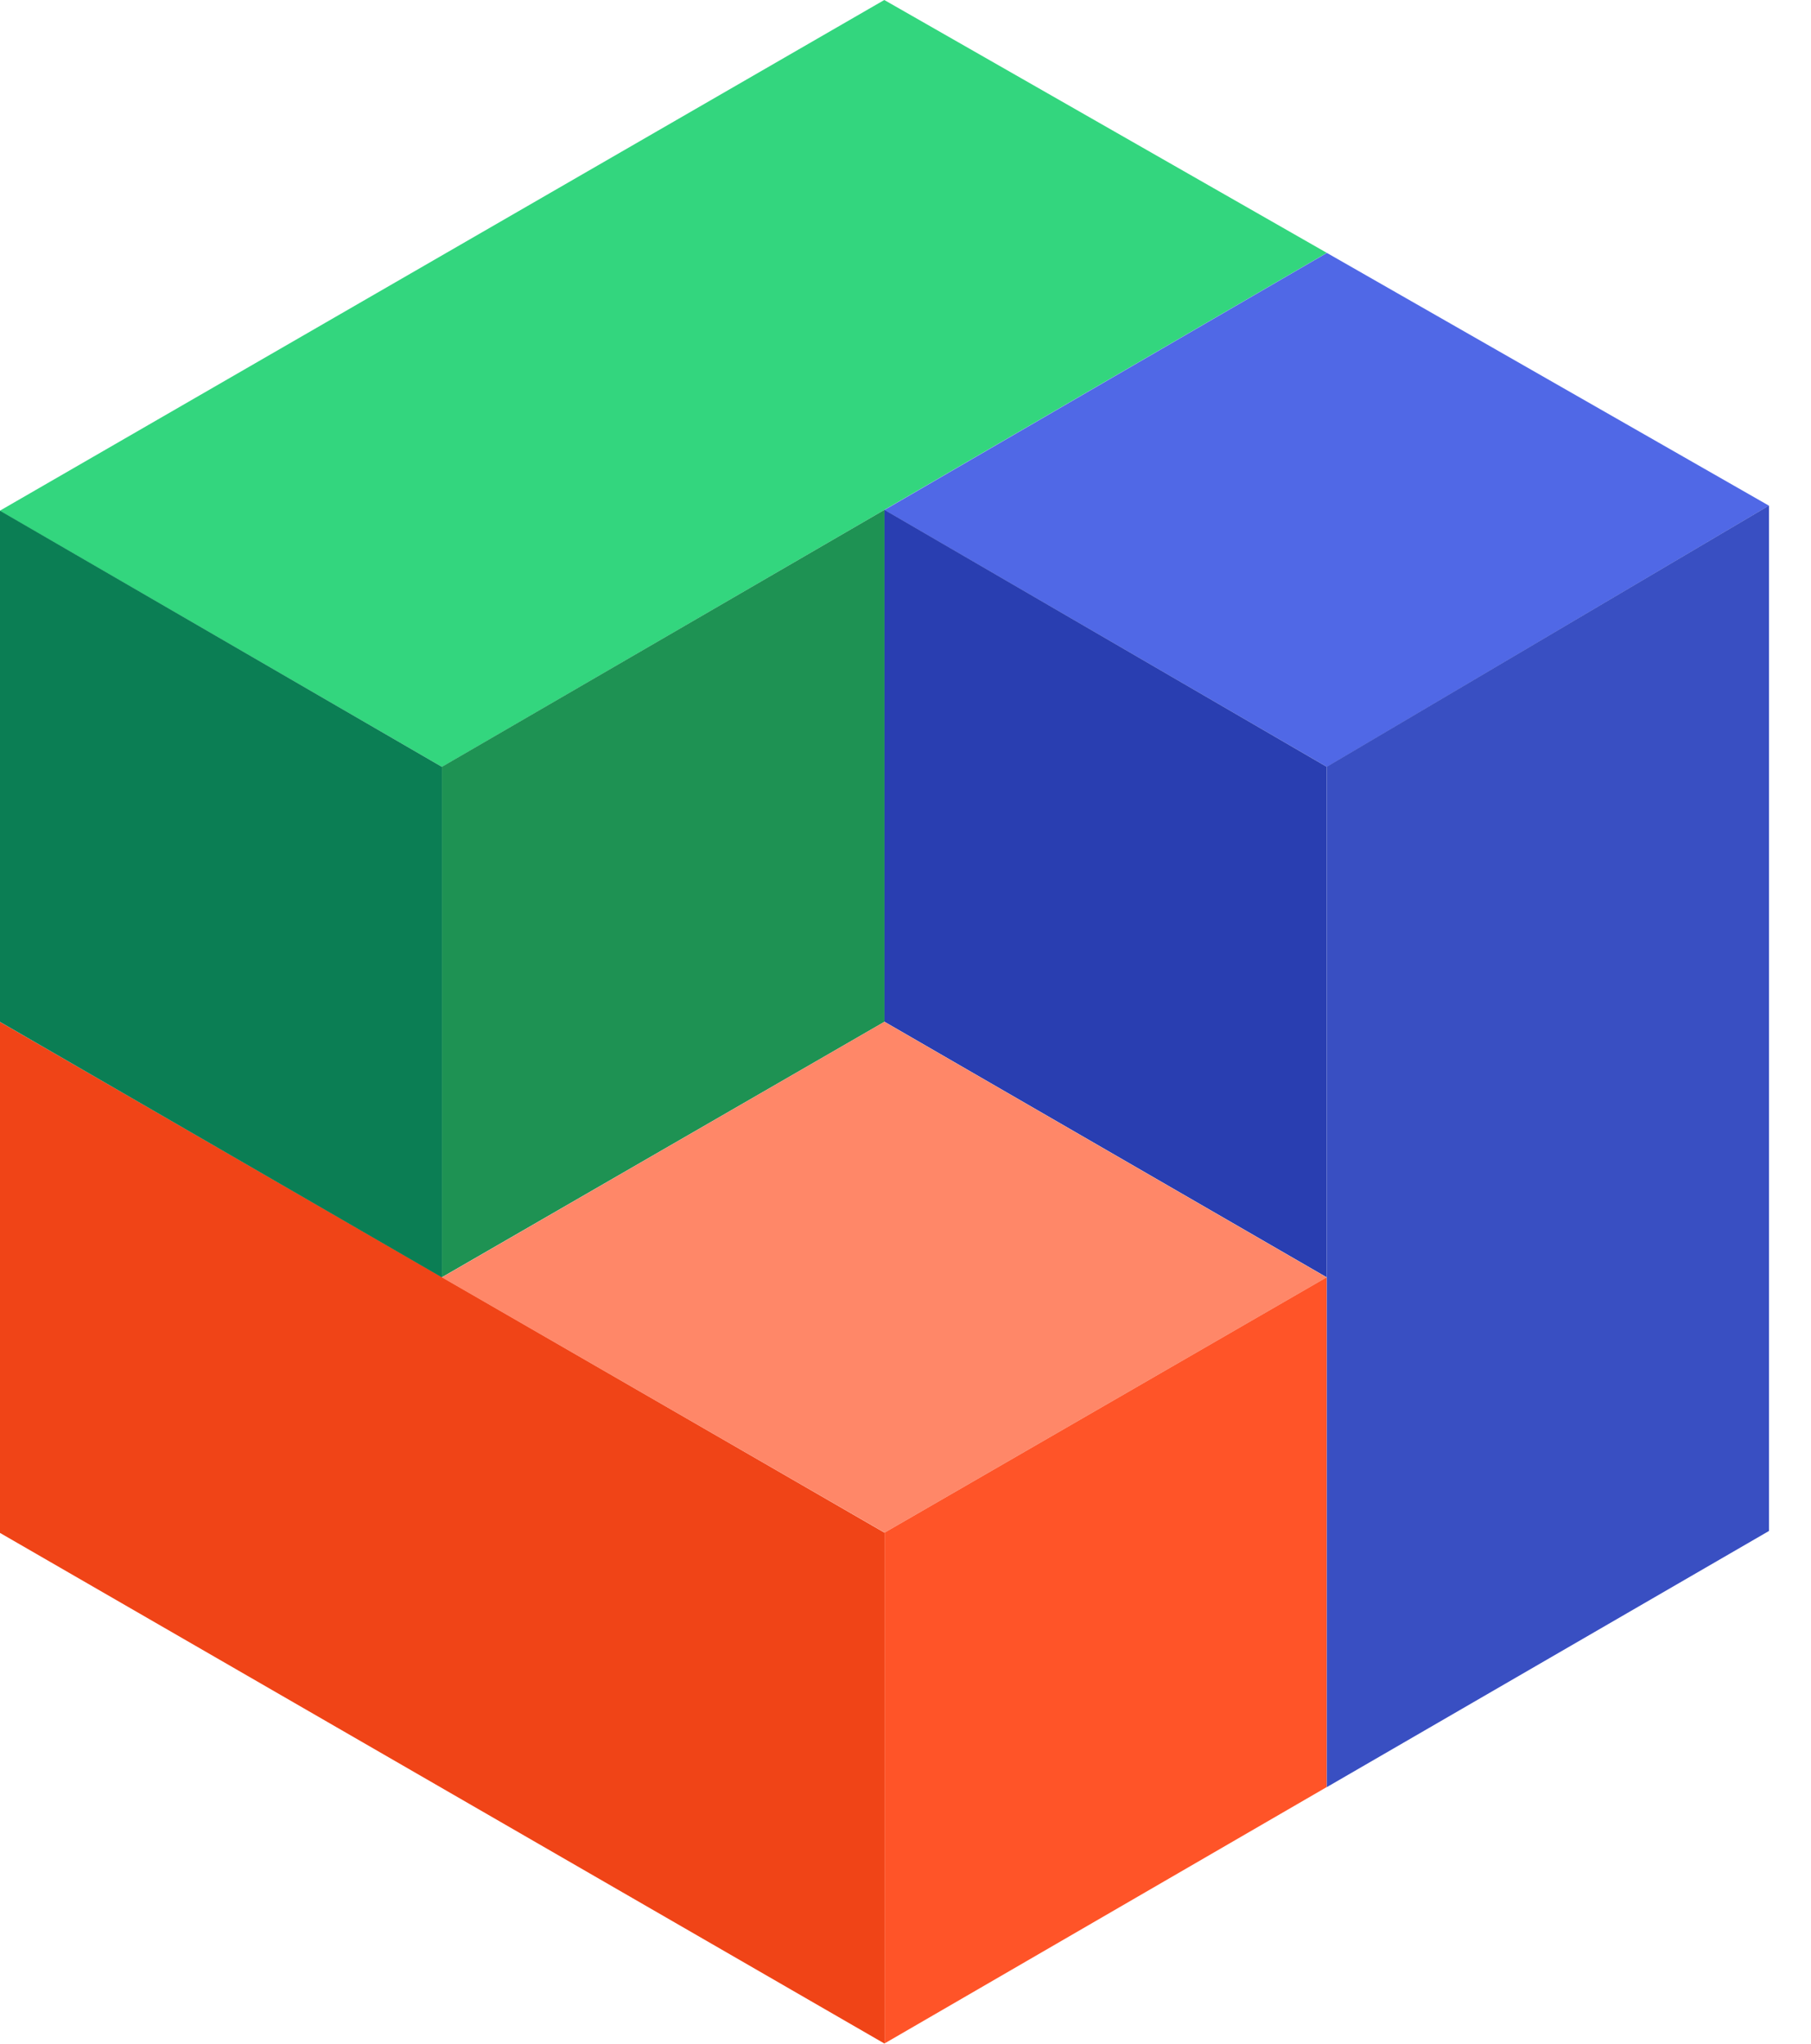
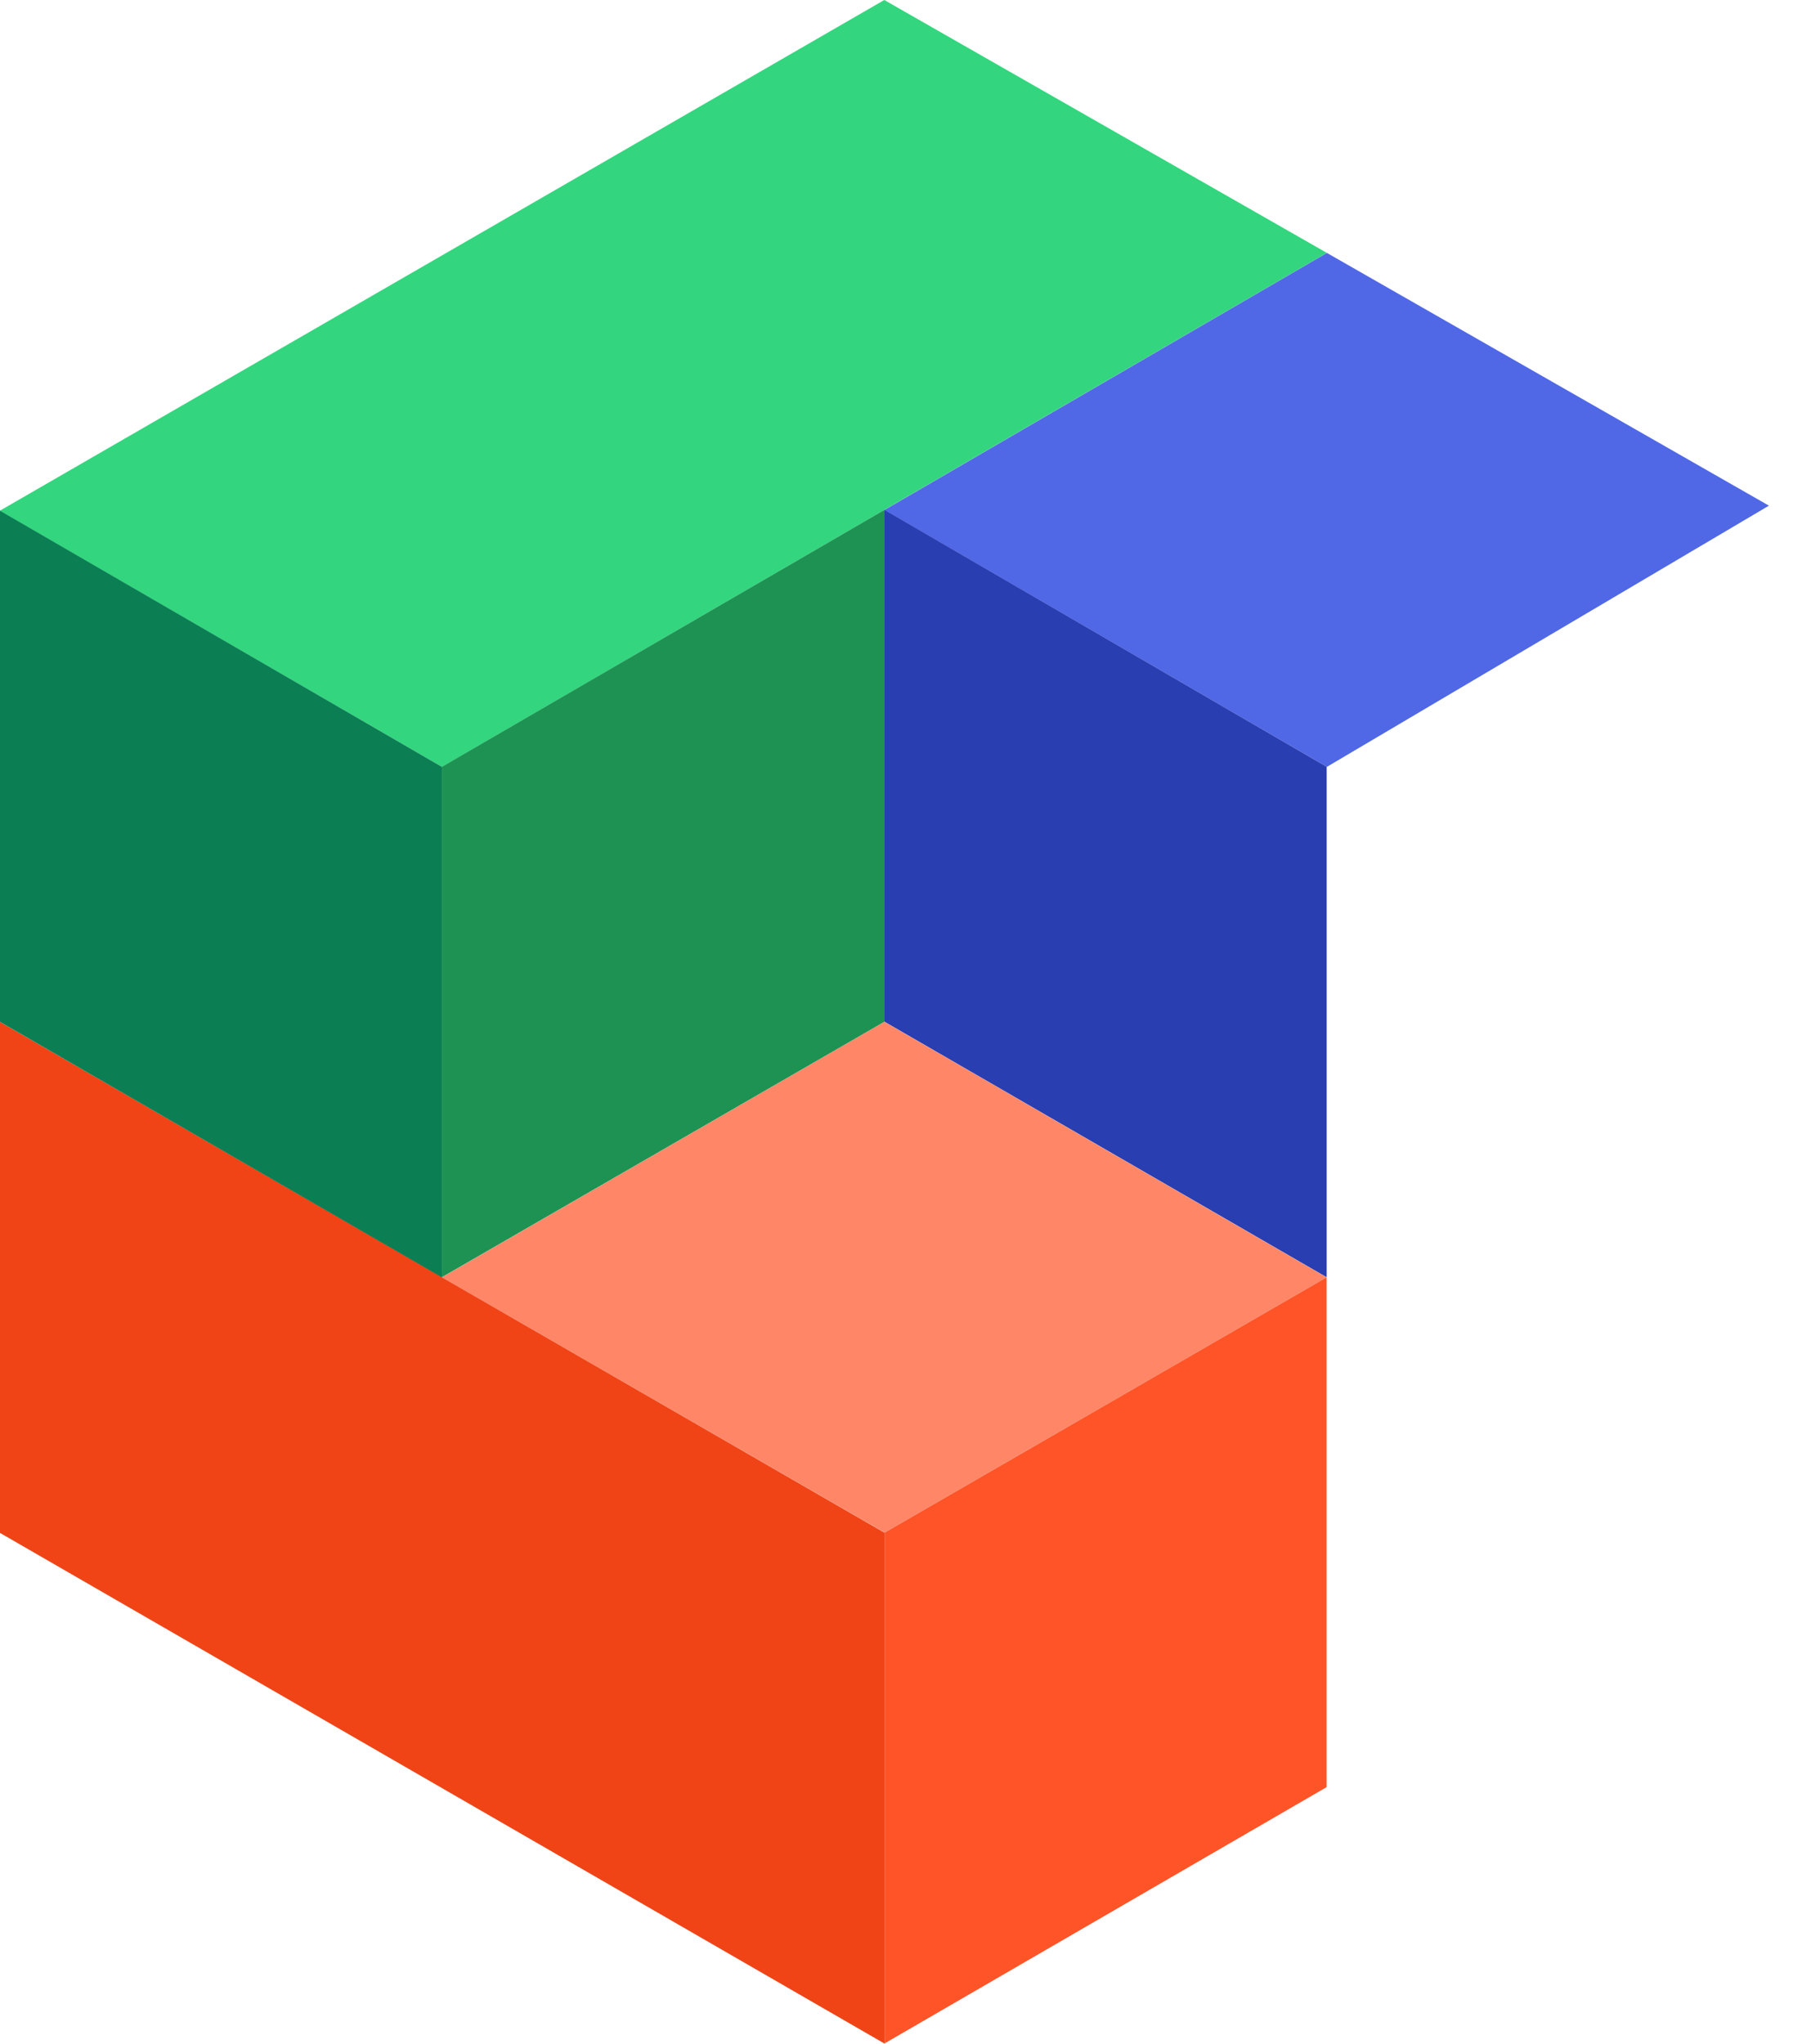
<svg xmlns="http://www.w3.org/2000/svg" width="39" height="44" fill="none">
  <path d="M0 22.002v11.002L19.05 44V33L0 22.002z" fill="#F04417" />
  <path d="M28.573 5.445L9.517 16.511 0 11.001v-.007L19.043 0l9.531 5.445h-.001z" fill="#33D67E" />
  <path d="M28.574 5.445l9.52 5.442-9.52 5.624-9.527-5.531 9.526-5.533.001-.002z" fill="#5068E6" />
  <path d="M19.047 10.977v11.021L28.57 27.5V16.509l-9.523-5.532z" fill="#293EB1" />
-   <path d="M28.57 16.509v21.97l9.525-5.517V10.885l-9.525 5.624z" fill="#394FC2" />
  <path d="M19.047 10.977l-9.53 5.532v10.99l9.53-5.5V10.977z" fill="#1E9253" />
  <path d="M9.517 16.511L0 10.996v11.005l9.517 5.502V16.51z" fill="#0B7E54" />
-   <path d="M19.05 32.996l9.519-5.497v10.978l-9.519 5.518v-11 .001z" fill="#FF5428" />
+   <path d="M19.05 32.996l9.519-5.497v10.978l-9.519 5.518v-11 .001" fill="#FF5428" />
  <path d="M9.517 27.503l9.534 5.495 9.518-5.495L19.046 22l-9.529 5.502z" fill="#FF8768" />
</svg>